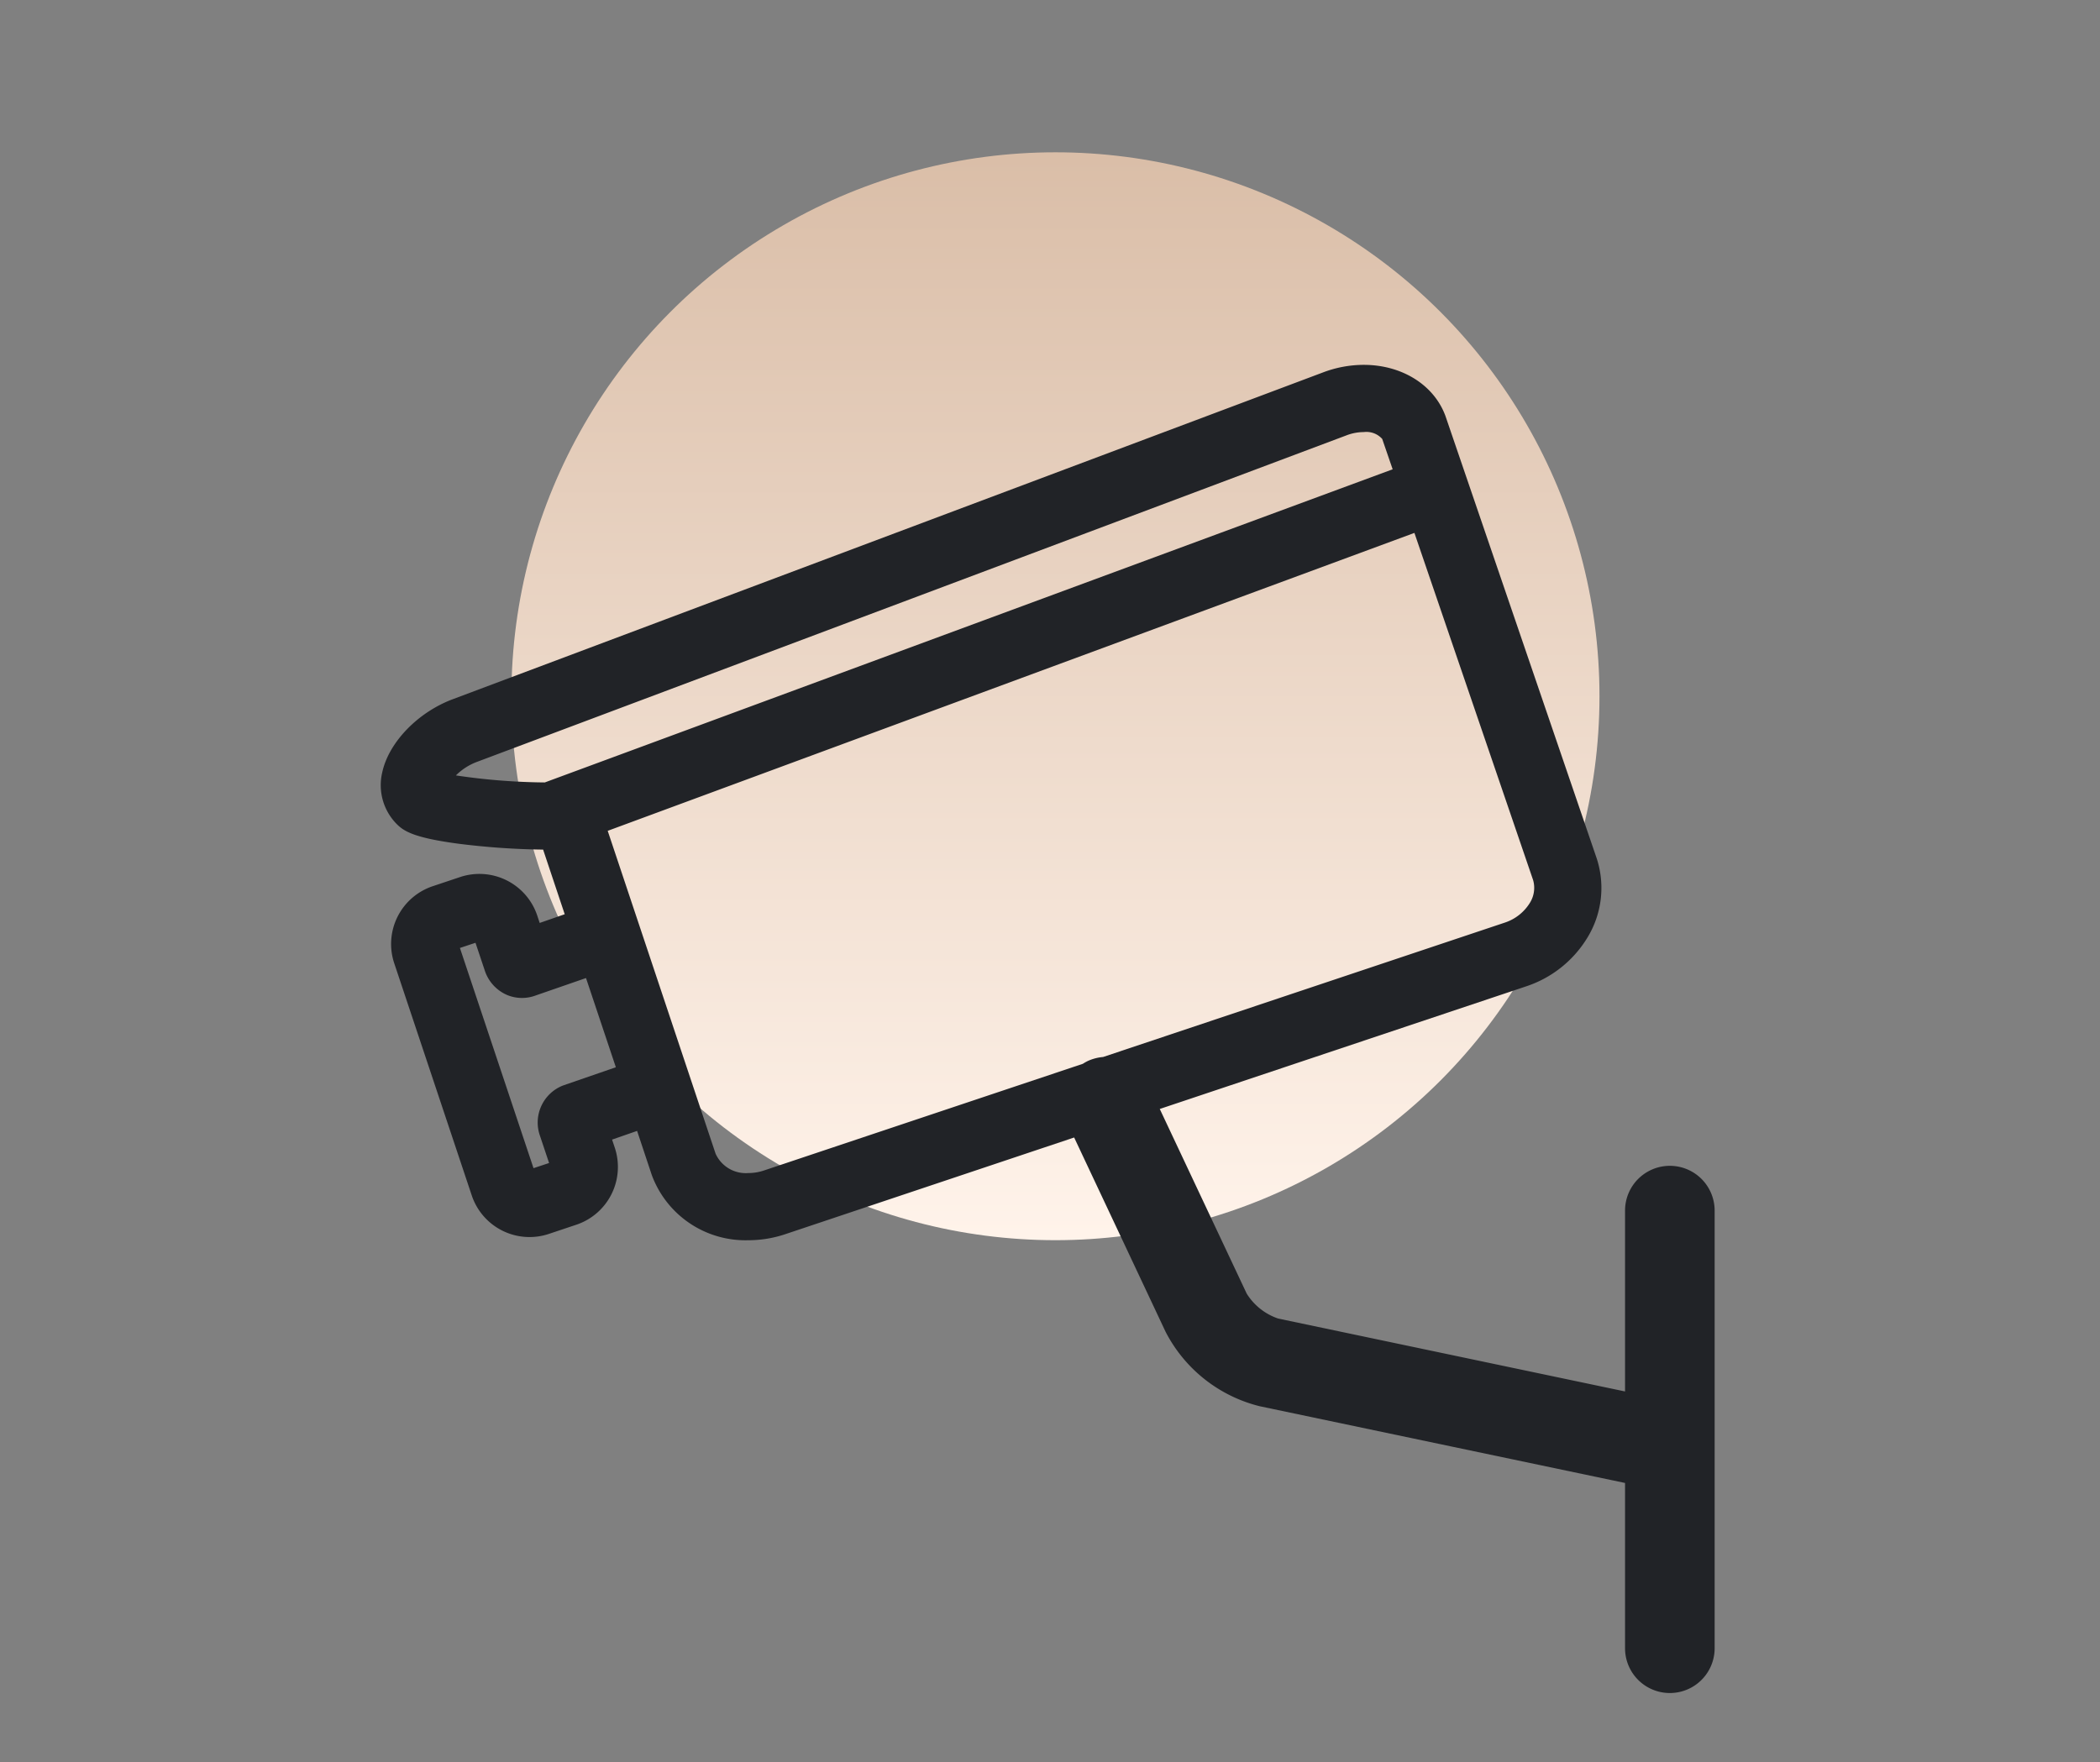
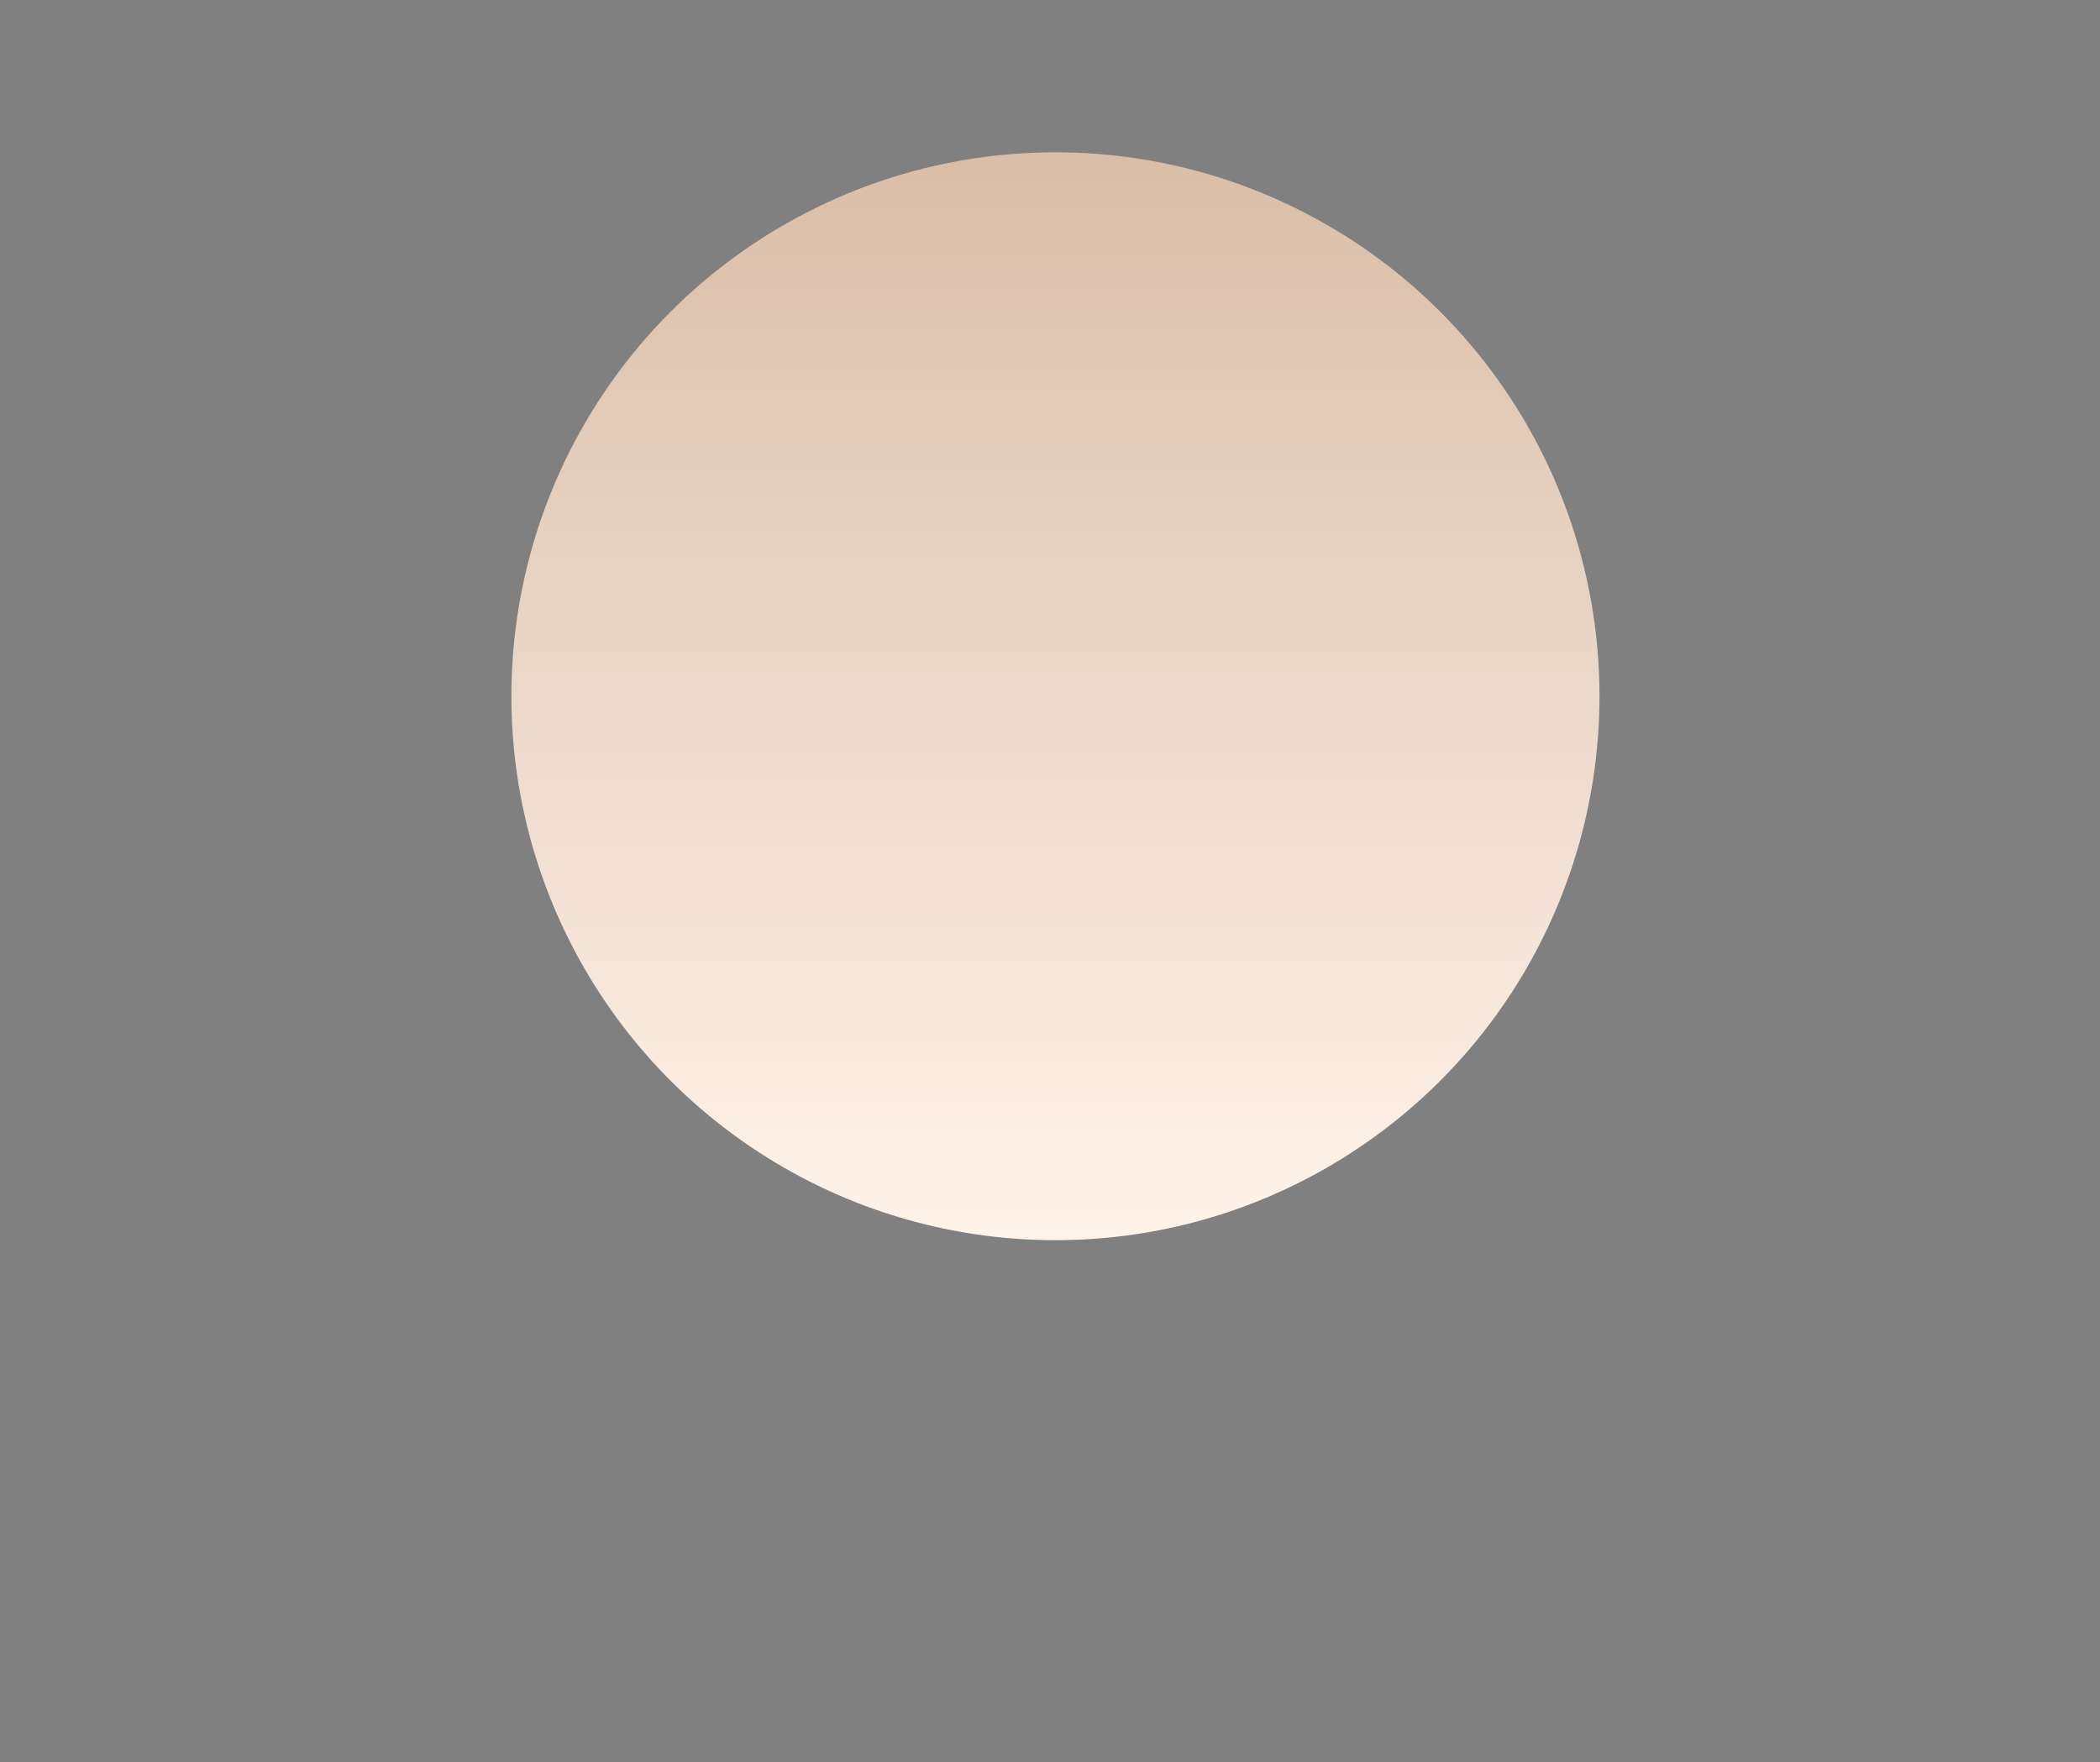
<svg xmlns="http://www.w3.org/2000/svg" width="193" height="162" viewBox="0 0 193 162">
  <rect x="0" y="0" width="193" height="162" fill="#808080" stroke="none" />
  <defs>
    <linearGradient id="linear-gradient" x1="0.5" x2="0.5" y2="1" gradientUnits="objectBoundingBox">
      <stop offset="0" stop-color="#dabea8" />
      <stop offset="1" stop-color="#fff3ea" />
    </linearGradient>
    <clipPath id="clip-path">
-       <rect id="Rectangle_24" data-name="Rectangle 24" width="122.583" height="122.093" fill="none" />
-     </clipPath>
+       </clipPath>
  </defs>
  <g id="guvenlik-kamera-sistemi" transform="translate(-752 -4418)">
    <circle id="Ellipse_4" data-name="Ellipse 4" cx="50" cy="50" r="50" transform="translate(799 4432)" fill="url(#linear-gradient)" />
    <rect id="Rectangle_22" data-name="Rectangle 22" width="193" height="162" transform="translate(752 4418)" fill="none" />
    <g id="Group_187" data-name="Group 187" transform="translate(787 4451.536)" clip-path="url(#clip-path)">
      <path id="Path_807" data-name="Path 807" d="M122.584,99.444v-21.7a4.117,4.117,0,1,0-8.235,0V94.366l-31.875-6.7a5.472,5.472,0,0,1-2.9-2.3L71.588,68.4l33.647-11.262a10.4,10.4,0,0,0,5.7-4.562,8.758,8.758,0,0,0,.816-7.191L97.858,4.743l-.031-.088C96.763,1.824,93.824,0,90.336,0A10.579,10.579,0,0,0,86.6.692l-80,30.047C3.384,31.948.724,34.712.13,37.46a5.082,5.082,0,0,0,1.343,4.763c.635.63,1.54,1.245,5.61,1.788a68.171,68.171,0,0,0,7.832.548L16.9,50.5l-2.3.8-.227-.687A5.607,5.607,0,0,0,7.29,47.08l-2.531.847A5.6,5.6,0,0,0,1.23,55L8.359,76.356a5.6,5.6,0,0,0,7.083,3.529l2.531-.847A5.6,5.6,0,0,0,21.5,71.955l-.248-.739,2.3-.8,1.348,4.05a9.176,9.176,0,0,0,8.876,6,10.653,10.653,0,0,0,3.4-.558l26.544-8.886,8.4,17.854a13.341,13.341,0,0,0,8.659,6.85l33.57,7.052V117.97a4.117,4.117,0,1,0,8.235,0V99.444M6.9,37.739A5.463,5.463,0,0,1,8.767,36.52l80-30.047a4.461,4.461,0,0,1,1.565-.294,1.954,1.954,0,0,1,1.7.63L92.992,9.6,15.07,38.385A58.338,58.338,0,0,1,6.9,37.739M16.837,66.21l-.155.057a3.656,3.656,0,0,0-2.056,4.6l.837,2.5-1.431.475L7.269,53.6,8.7,53.124l.837,2.5a3.7,3.7,0,0,0,2.056,2.294,3.574,3.574,0,0,0,2.645.047l4.619-1.6,2.743,8.2Zm18.381,7.842a4.453,4.453,0,0,1-1.436.238,3.047,3.047,0,0,1-3.017-1.782L20.851,42.833l74.14-27.386L105.9,47.359a2.594,2.594,0,0,1-.3,2.1,4.272,4.272,0,0,1-2.325,1.819L66.381,63.622a4.26,4.26,0,0,0-1.416.372,4.128,4.128,0,0,0-.444.253Z" transform="translate(0 0.002)" fill="#212327" />
    </g>
  </g>
</svg>